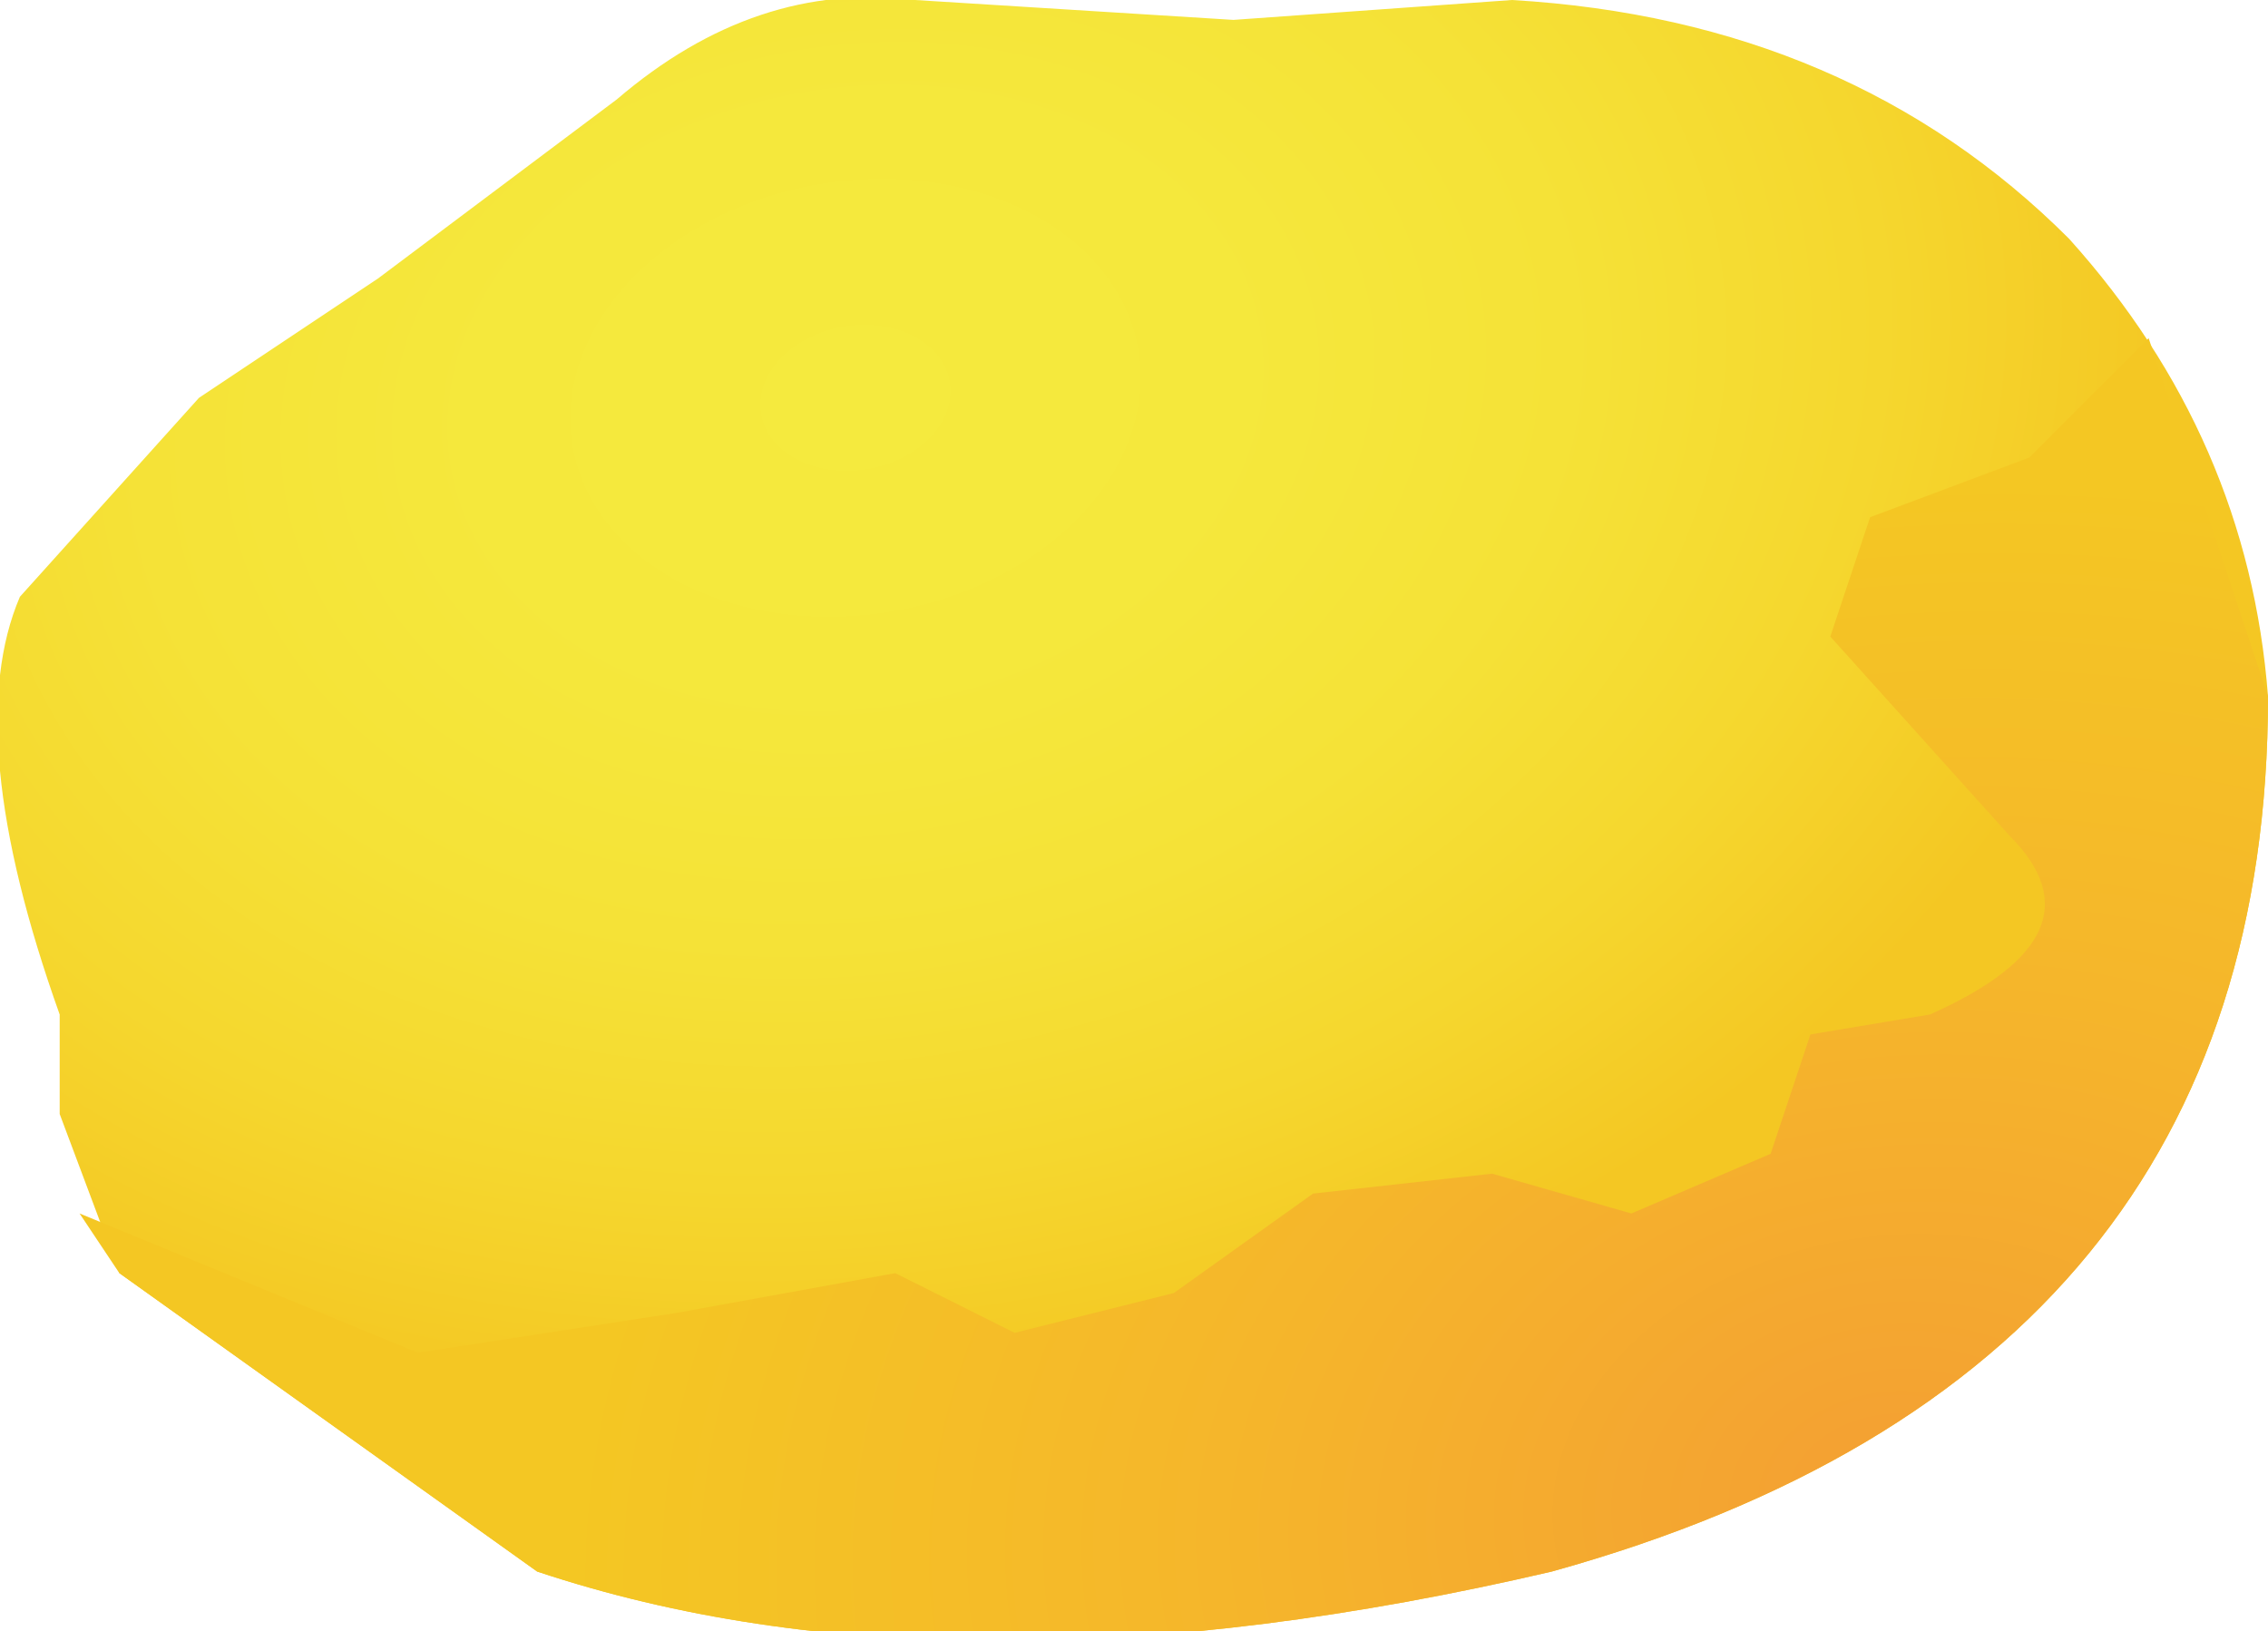
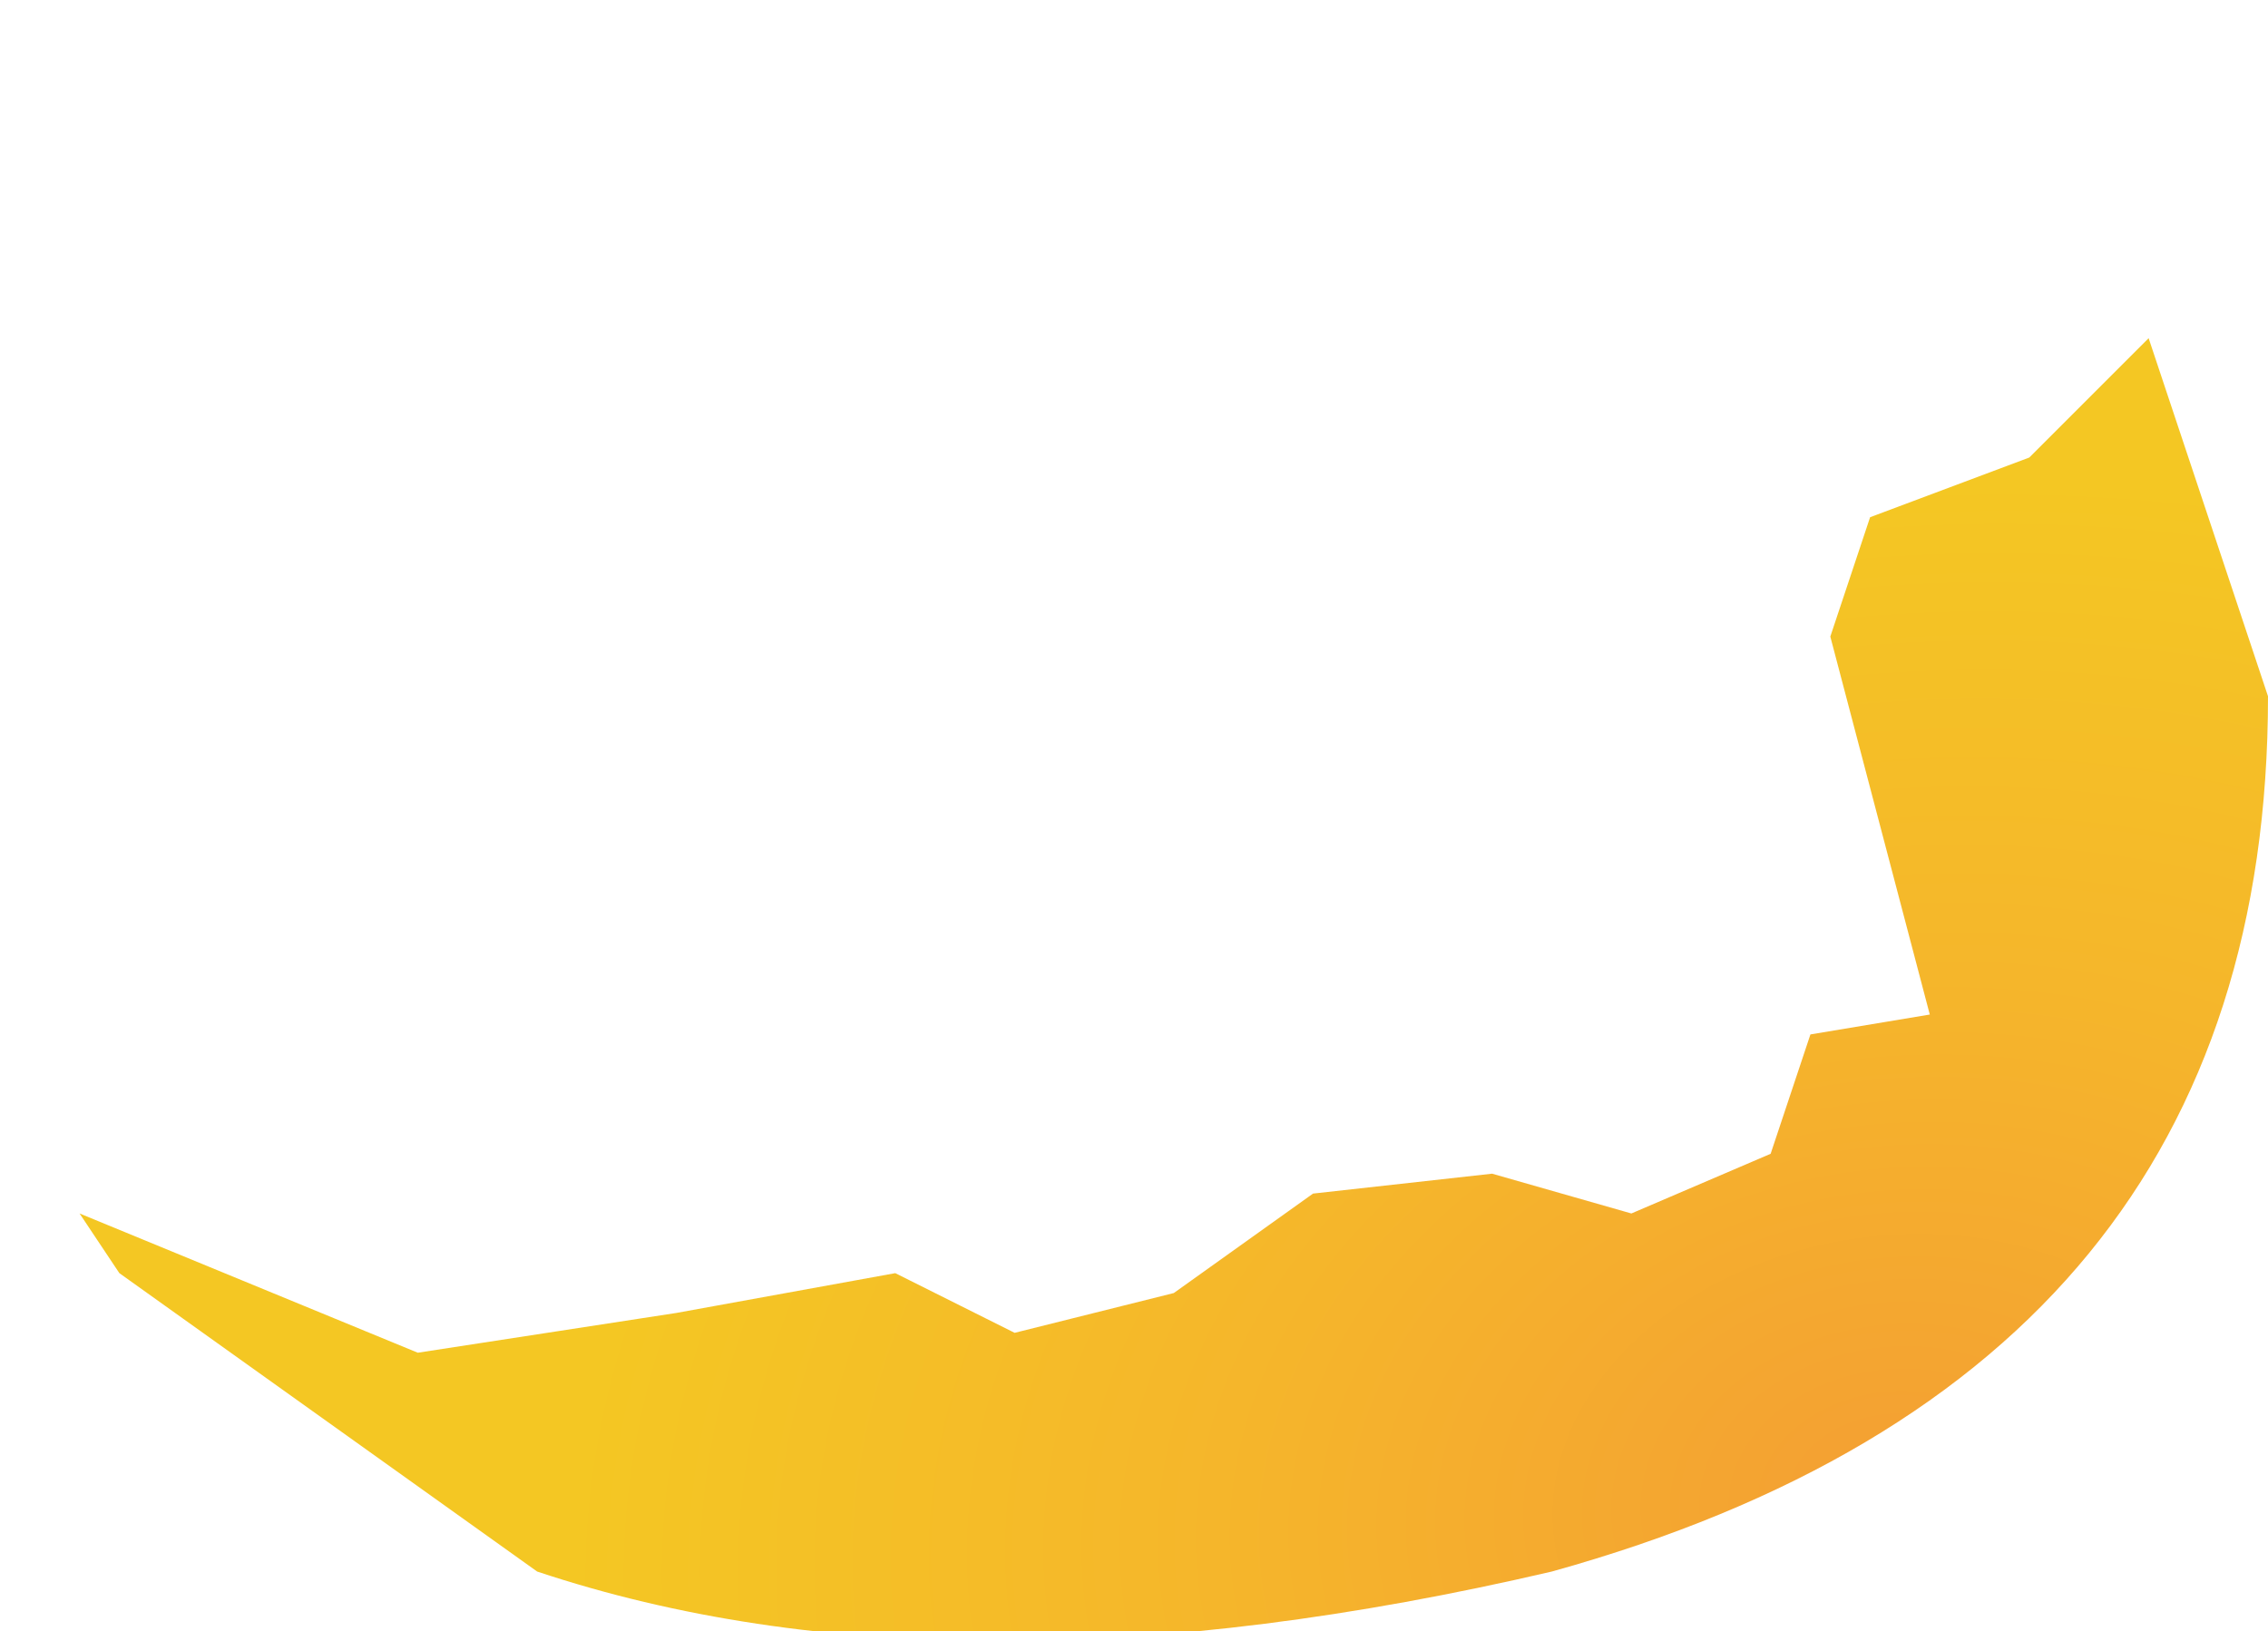
<svg xmlns="http://www.w3.org/2000/svg" height="4.1px" width="5.7px">
  <g transform="matrix(1.0, 0.0, 0.0, 1.0, -619.5, -410.9)">
-     <path d="M619.55 412.4 L620.0 411.9 620.45 411.6 621.05 411.15 Q621.4 410.85 621.8 410.9 L622.6 410.95 623.3 410.9 Q624.15 410.95 624.7 411.5 625.15 412.0 625.2 412.65 625.2 414.35 623.4 414.85 621.9 415.2 620.85 414.85 L619.8 414.1 619.65 413.7 619.65 413.45 Q619.4 412.75 619.55 412.4" fill="url(#gradient0)" fill-rule="evenodd" stroke="none" />
-     <path d="M624.9 411.75 L625.2 412.65 Q625.2 414.35 623.4 414.85 621.9 415.2 620.85 414.85 L619.8 414.1 619.7 413.95 620.55 414.3 621.2 414.2 621.75 414.1 622.05 414.25 622.45 414.15 622.8 413.9 623.25 413.85 623.6 413.95 623.95 413.8 624.05 413.5 624.35 413.45 Q624.8 413.25 624.55 413.0 L624.1 412.5 624.2 412.2 624.6 412.05 624.9 411.75" fill="url(#gradient1)" fill-rule="evenodd" stroke="none" />
+     <path d="M624.9 411.75 L625.2 412.65 Q625.2 414.35 623.4 414.85 621.9 415.2 620.85 414.85 L619.8 414.1 619.7 413.95 620.55 414.3 621.2 414.2 621.75 414.1 622.05 414.25 622.45 414.15 622.8 413.9 623.25 413.85 623.6 413.95 623.95 413.8 624.05 413.5 624.35 413.45 L624.1 412.5 624.2 412.2 624.6 412.05 624.9 411.75" fill="url(#gradient1)" fill-rule="evenodd" stroke="none" />
  </g>
  <defs>
    <radialGradient cx="0" cy="0" gradientTransform="matrix(-0.004, 9.0E-4, -8.0E-4, -0.003, 621.65, 411.9)" gradientUnits="userSpaceOnUse" id="gradient0" r="819.2" spreadMethod="pad">
      <stop offset="0.0" stop-color="#f5ea3e" />
      <stop offset="0.286" stop-color="#f5e83c" />
      <stop offset="0.537" stop-color="#f5e237" />
      <stop offset="0.773" stop-color="#f5d72e" />
      <stop offset="1.0" stop-color="#f4c723" />
    </radialGradient>
    <radialGradient cx="0" cy="0" gradientTransform="matrix(-0.004, 8.0E-4, -7.0E-4, -0.003, 624.25, 414.65)" gradientUnits="userSpaceOnUse" id="gradient1" r="819.2" spreadMethod="pad">
      <stop offset="0.0" stop-color="#f49f33" />
      <stop offset="0.51" stop-color="#f5b62b" />
      <stop offset="1.0" stop-color="#f4c723" />
    </radialGradient>
  </defs>
</svg>